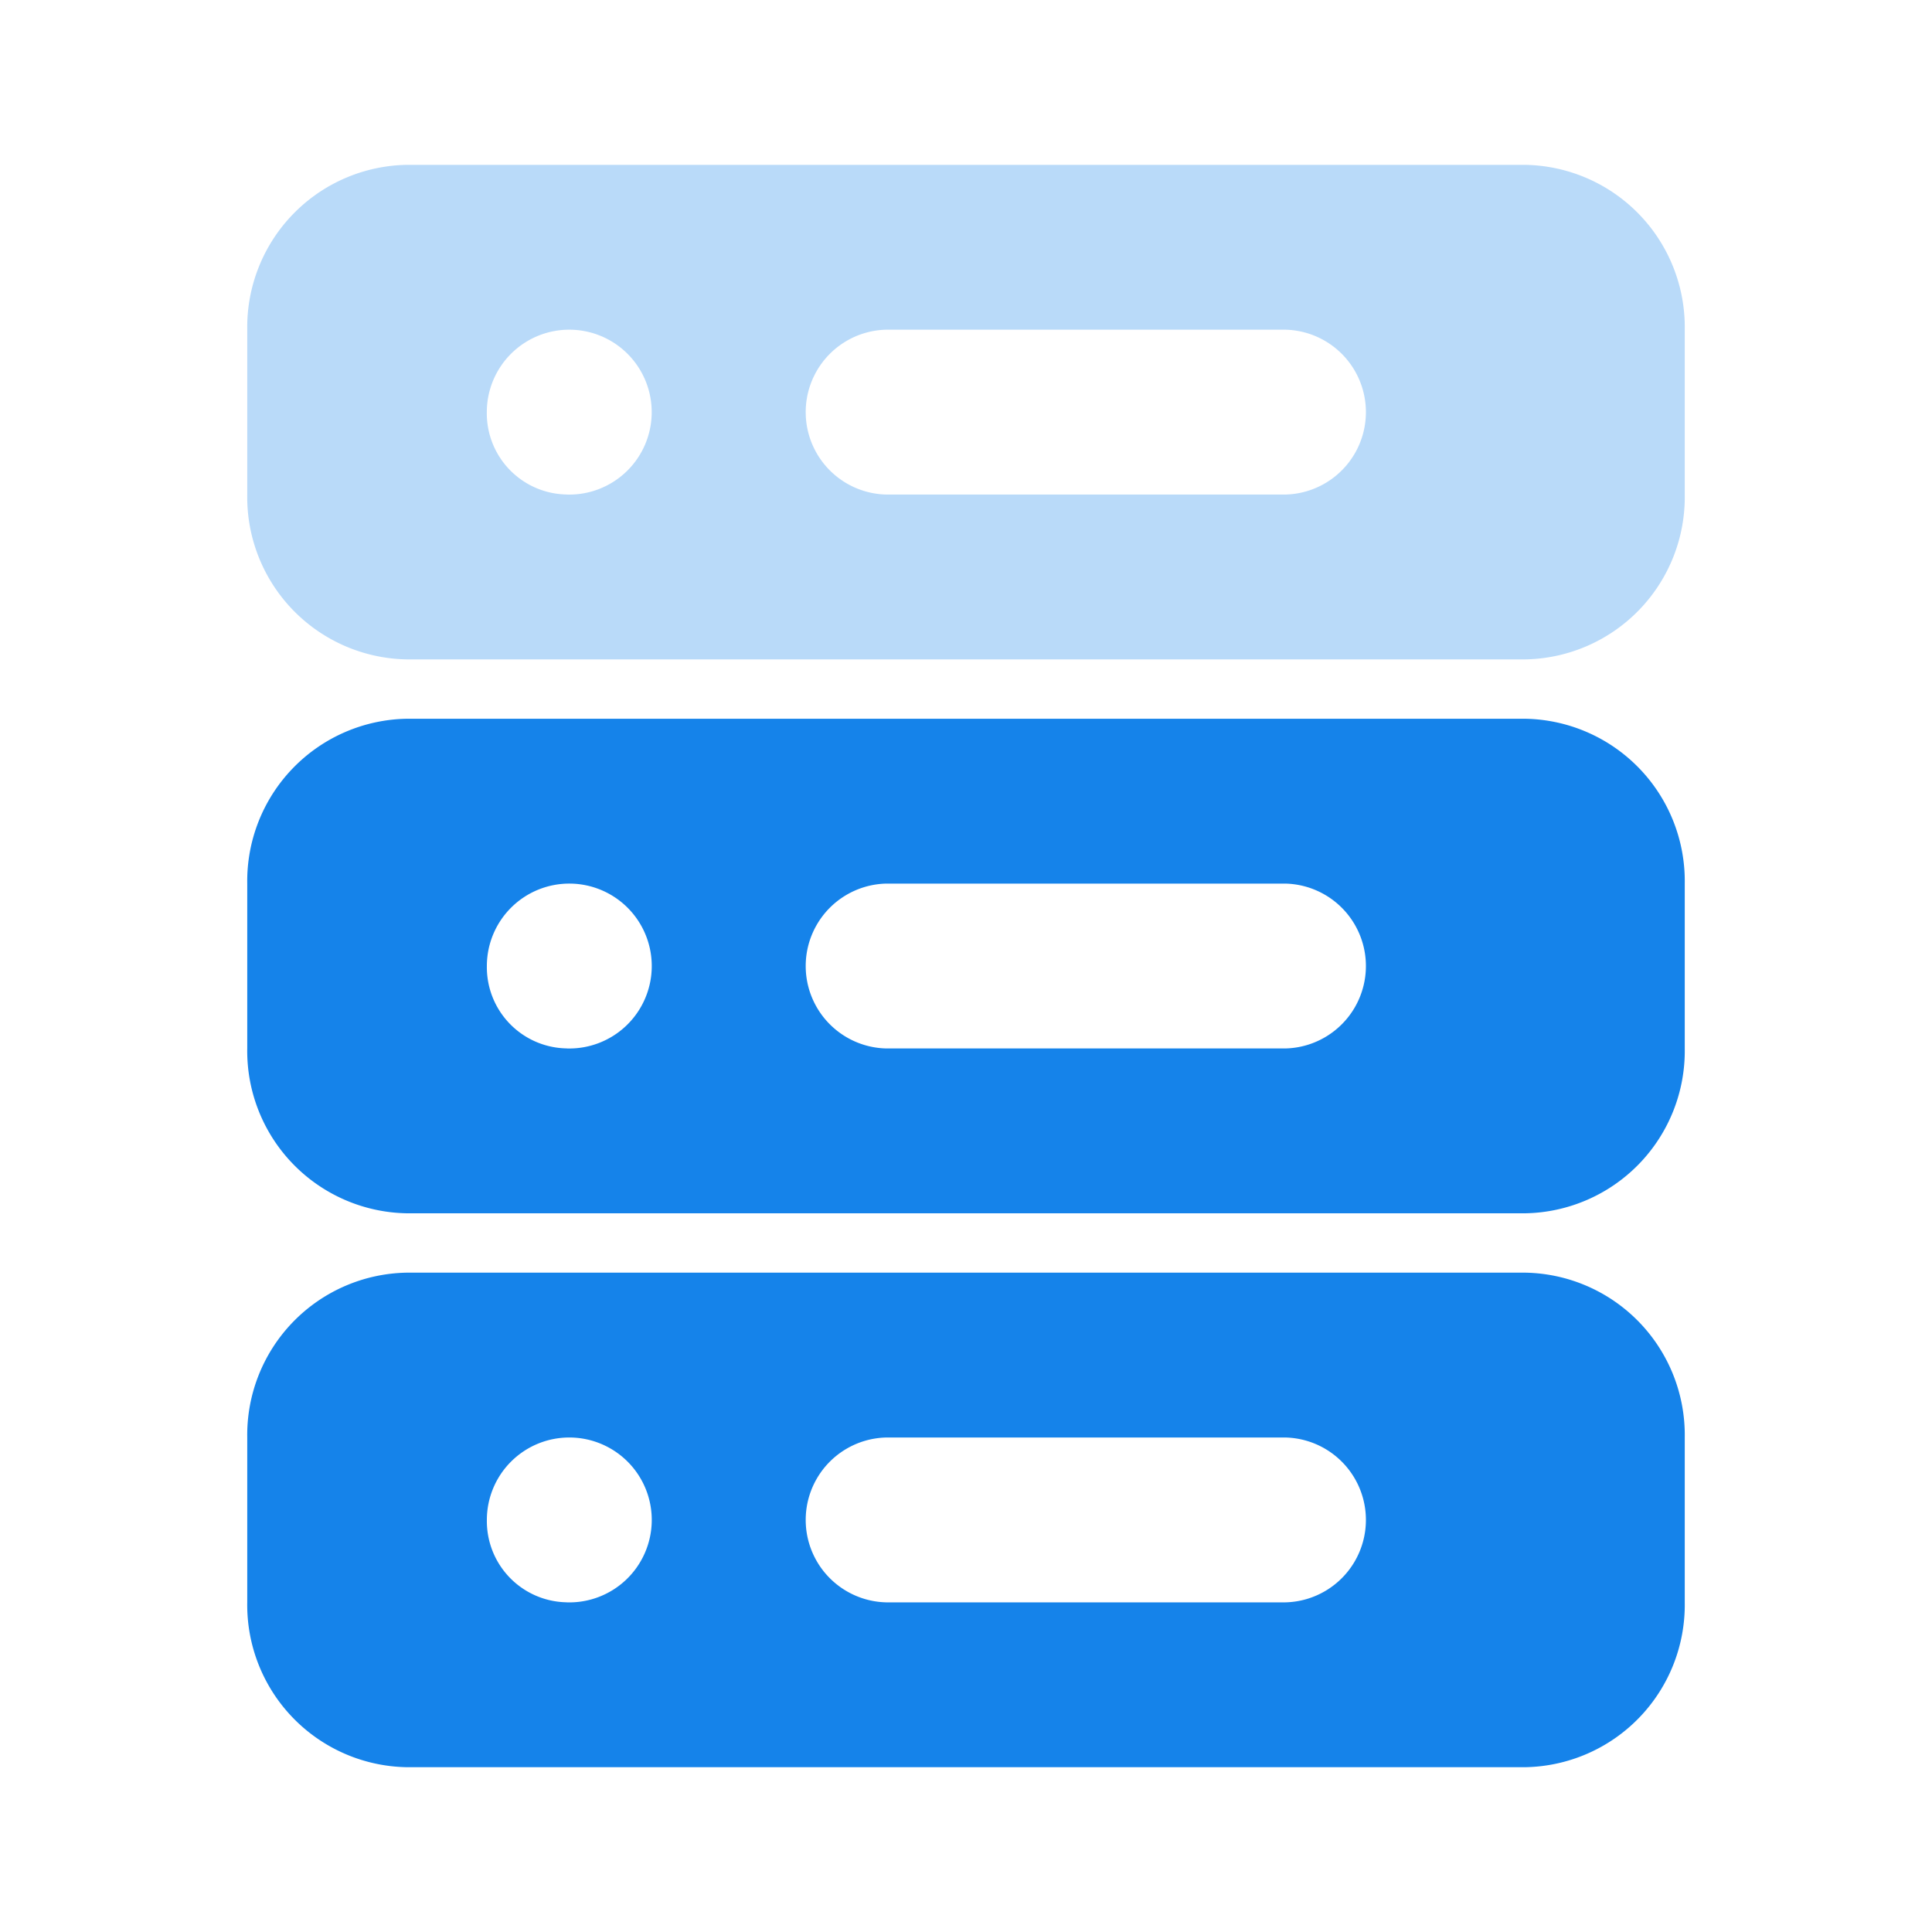
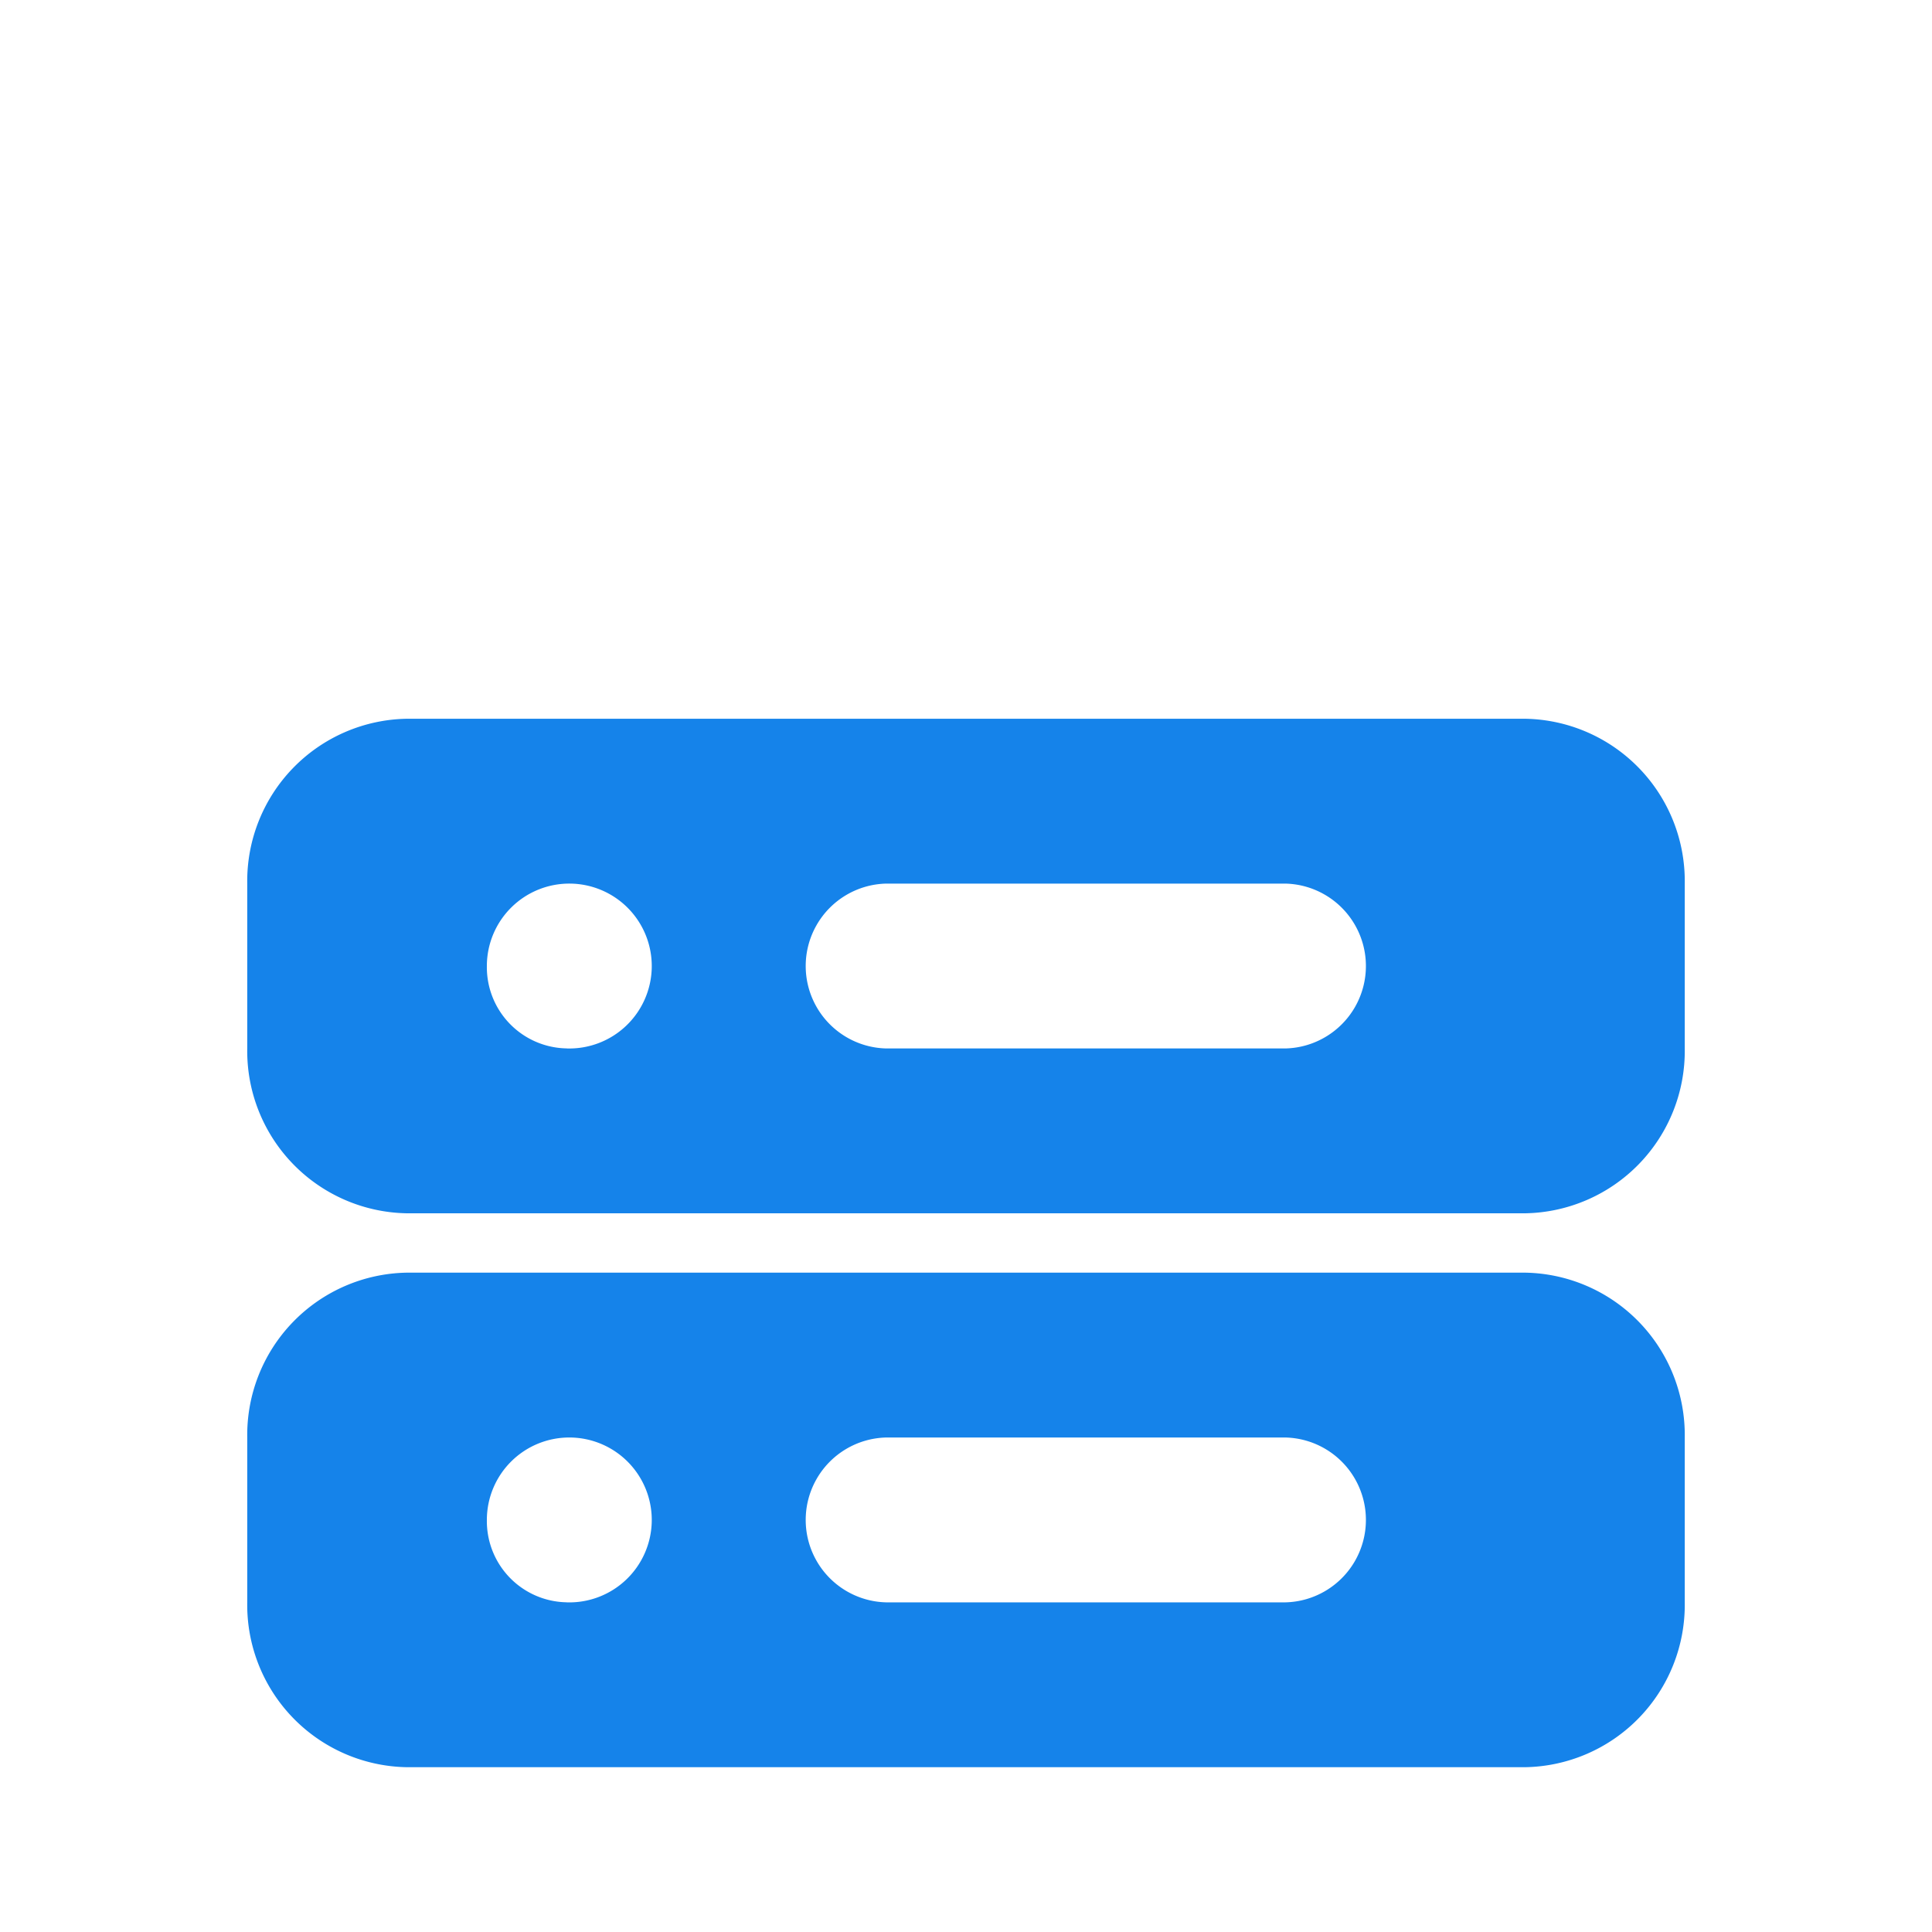
<svg xmlns="http://www.w3.org/2000/svg" id="Stockholm-icons-_-Devices-_-Server" data-name="Stockholm-icons-/-Devices-/-Server" width="40" height="40" viewBox="0 0 40 40">
  <rect id="bound" width="40" height="40" fill="none" />
-   <path id="Combined-Shape" d="M9.307,4H32.455a3.361,3.361,0,0,1,3.307,3.413v3.413a3.361,3.361,0,0,1-3.307,3.413H9.307A3.361,3.361,0,0,1,6,10.825V7.413A3.361,3.361,0,0,1,9.307,4Zm9.921,3.413a1.707,1.707,0,0,0,0,3.413h8.267a1.707,1.707,0,0,0,0-3.413Zm-6.614,3.413A1.707,1.707,0,1,0,10.96,9.119,1.681,1.681,0,0,0,12.614,10.825Z" transform="translate(-0.881 -0.587)" fill="#1583ea" fill-rule="evenodd" opacity="0.3" />
  <path id="Combined-Shape-Copy" d="M9.307,18H32.455a3.361,3.361,0,0,1,3.307,3.413v3.413a3.361,3.361,0,0,1-3.307,3.413H9.307A3.361,3.361,0,0,1,6,24.825V21.413A3.361,3.361,0,0,1,9.307,18Zm9.921,3.413a1.707,1.707,0,0,0,0,3.413h8.267a1.707,1.707,0,0,0,0-3.413Zm-6.614,3.413a1.707,1.707,0,1,0-1.653-1.706A1.681,1.681,0,0,0,12.614,24.825Z" transform="translate(-0.881 -3.119)" fill="#1583ea" fill-rule="evenodd" />
  <path id="Combined-Shape-Copy-2" d="M9.307,32H32.455a3.361,3.361,0,0,1,3.307,3.413v3.413a3.361,3.361,0,0,1-3.307,3.413H9.307A3.361,3.361,0,0,1,6,38.825V35.413A3.361,3.361,0,0,1,9.307,32Zm9.921,3.413a1.707,1.707,0,0,0,0,3.413h8.267a1.707,1.707,0,0,0,0-3.413Zm-6.614,3.413a1.707,1.707,0,1,0-1.653-1.706A1.681,1.681,0,0,0,12.614,38.825Z" transform="translate(-0.881 -5.651)" fill="#1583ea" fill-rule="evenodd" />
</svg>